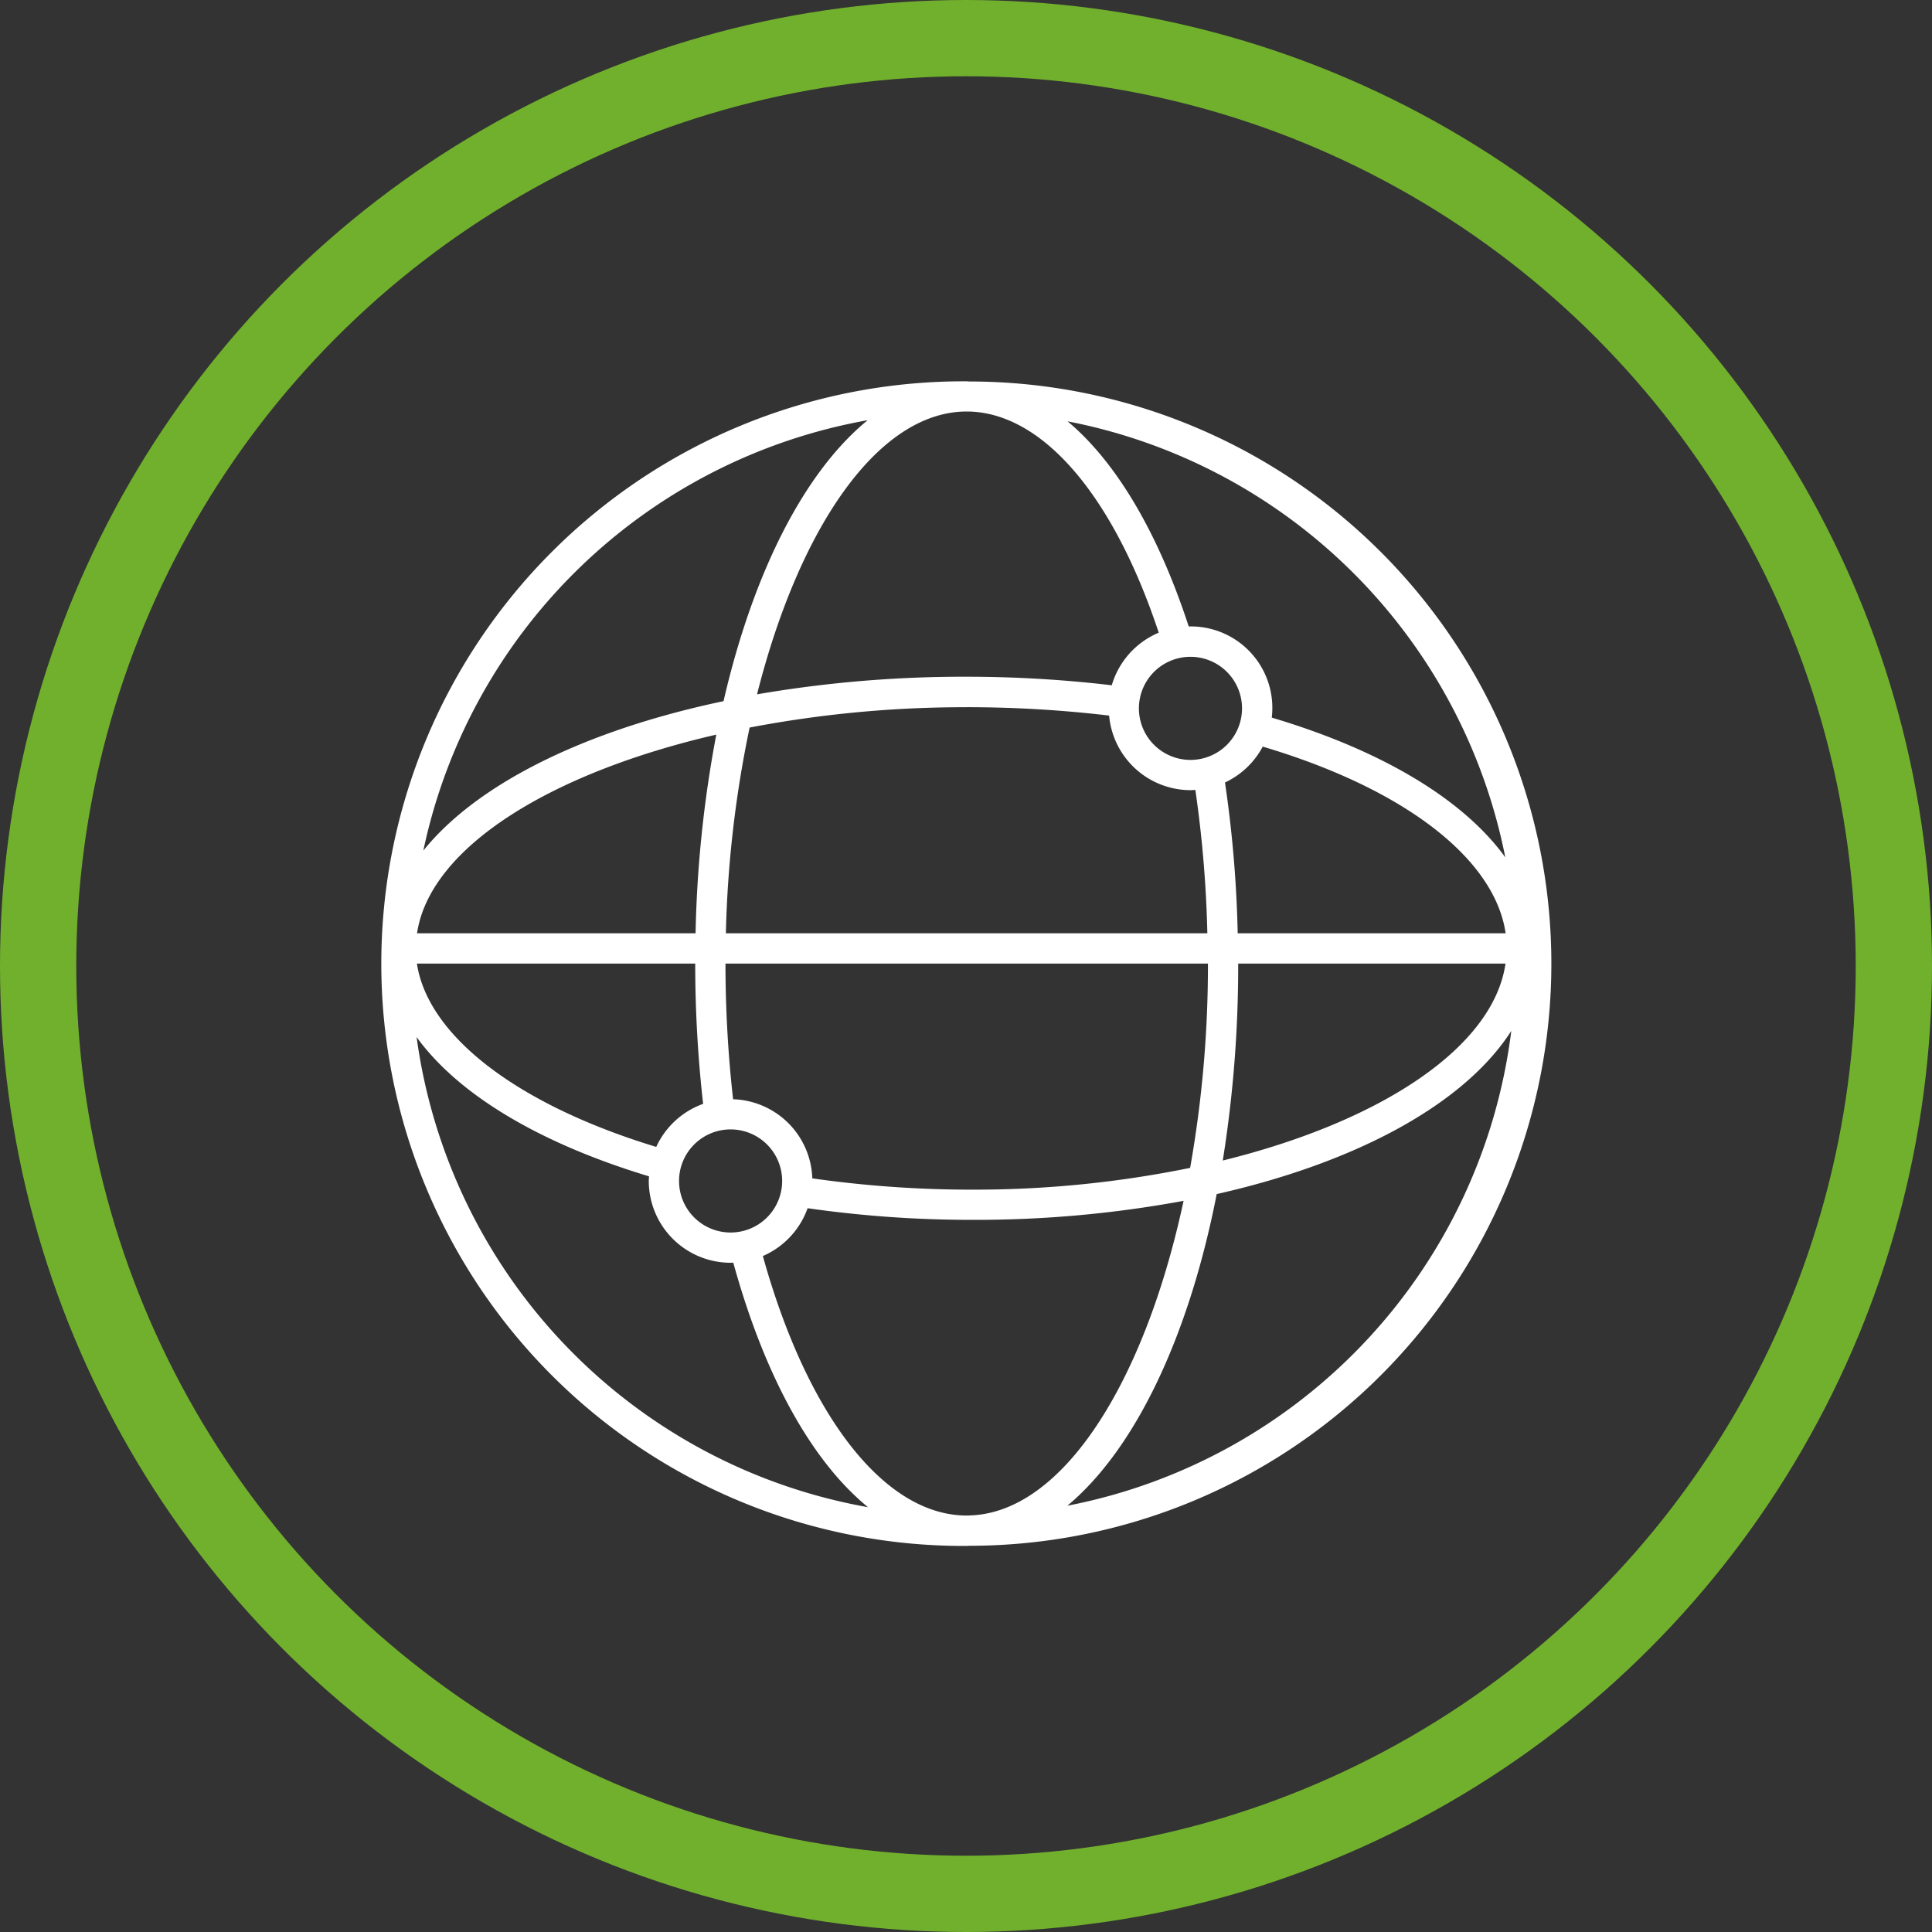
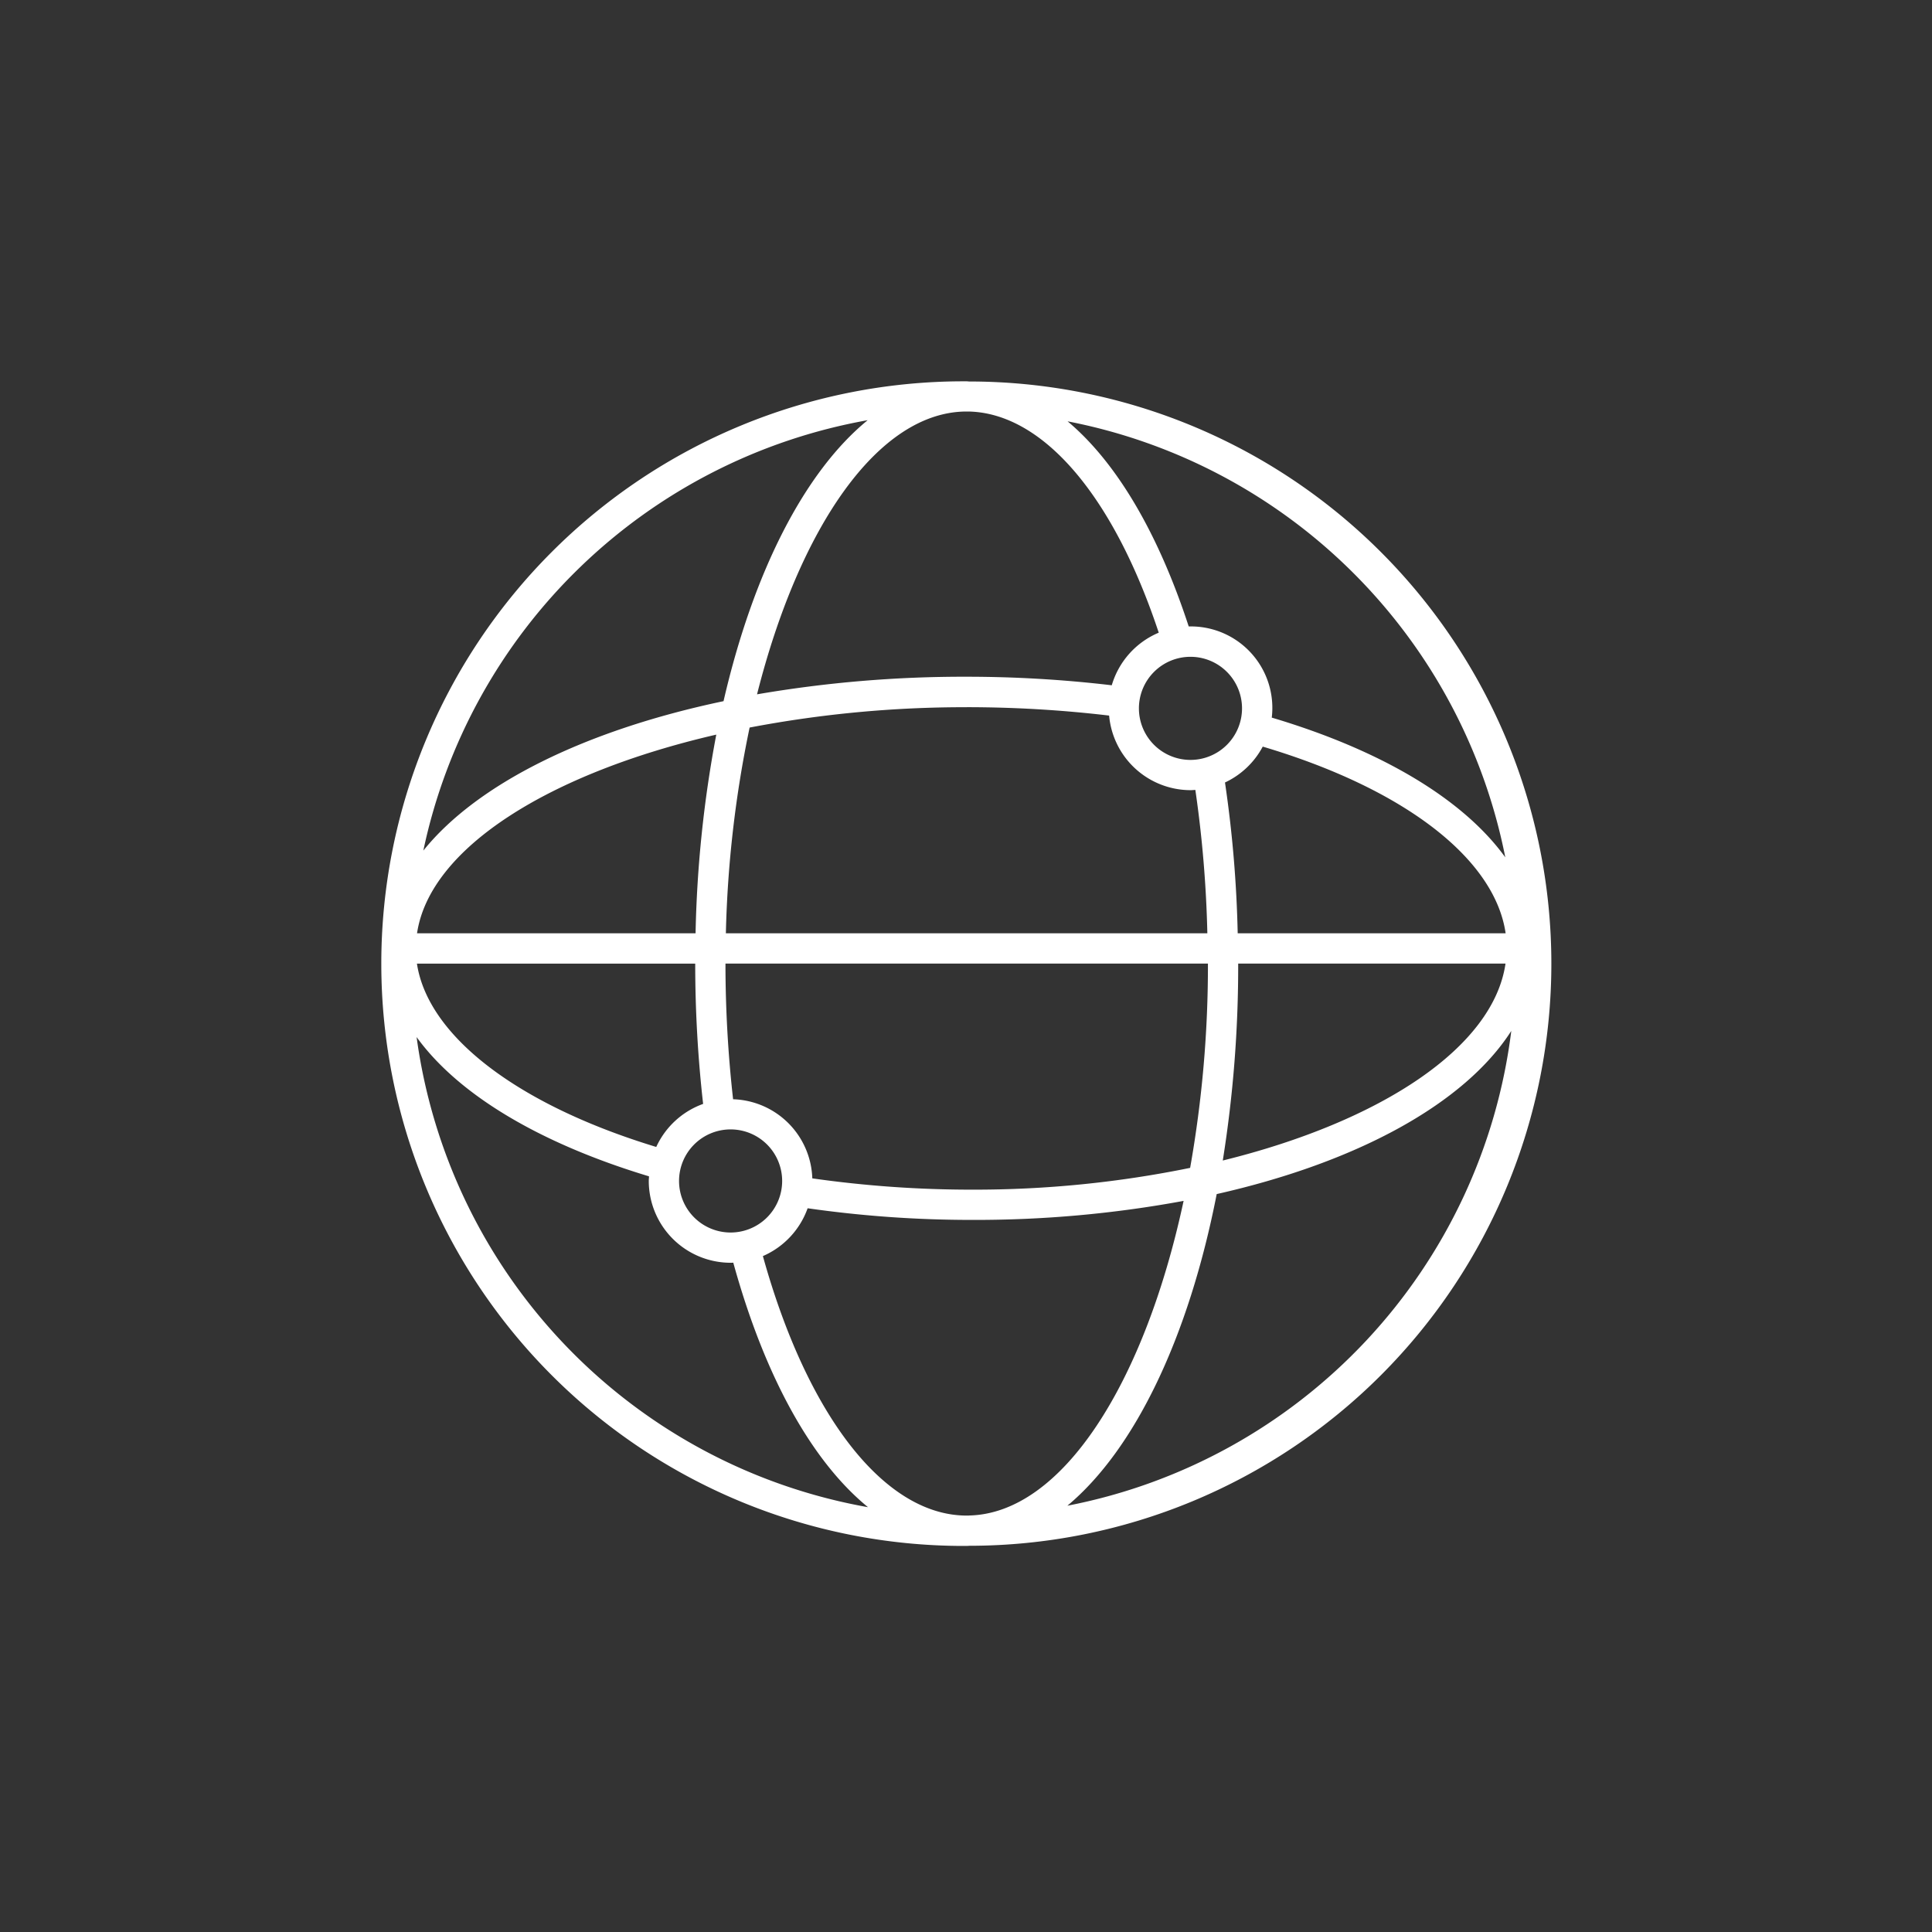
<svg xmlns="http://www.w3.org/2000/svg" width="76" height="76" viewBox="0 0 76 76">
  <rect x="0" y="0" width="76" height="76" fill="#333333" stroke="none" />
  <defs>
    <style>.a,.d{fill:none;}.a{stroke:#71b02d;stroke-width:3px;}.b{fill:#fff;}.c{stroke:none;}</style>
  </defs>
  <g transform="translate(-139 -3262)">
    <g class="a" transform="translate(139 3262)">
      <circle class="c" cx="38" cy="38" r="38" />
-       <circle class="d" cx="38" cy="38" r="36.5" />
    </g>
    <g transform="translate(142.488 3265.488)">
-       <path class="b" d="M34.622,11.517c-.028,0-.055-.005-.082-.005l-.04,0-.082,0a22.906,22.906,0,1,0,0,45.813l.089,0,.033,0c.038,0,.076-.005.114-.006a22.9,22.9,0,1,0-.031-45.8Zm.006,44.612-.118,0c-3.21-.024-6.241-3.918-7.989-10.208a3.232,3.232,0,0,0,1.76-1.881,45.467,45.467,0,0,0,6.49.458,44.962,44.962,0,0,0,8.3-.748c-1.544,7.194-4.787,12.3-8.445,12.376Zm-12.3-14.5c-5.465-1.661-8.982-4.365-9.416-7.212H23.86v0a49.09,49.09,0,0,0,.311,5.518,3.231,3.231,0,0,0-1.843,1.692ZM34.5,12.7l.1,0c2.916.05,5.7,3.287,7.494,8.7a3.231,3.231,0,0,0-1.848,2.069,48.76,48.76,0,0,0-5.714-.336,47.879,47.879,0,0,0-8.24.692C27.946,17.274,31.04,12.736,34.5,12.7ZM46.185,25.882c5.558,1.652,9.128,4.4,9.555,7.344H45.2a47.539,47.539,0,0,0-.5-5.933A3.236,3.236,0,0,0,46.185,25.882Zm-2.843.523a2.028,2.028,0,1,1,2.028-2.028,2.028,2.028,0,0,1-2.028,2.028Zm-8.8-2.074a47.6,47.6,0,0,1,5.6.33,3.221,3.221,0,0,0,3.2,2.934c.065,0,.128-.006.192-.01a46.385,46.385,0,0,1,.472,5.64H25.066A44.36,44.36,0,0,1,26,25.132a45.091,45.091,0,0,1,8.543-.8ZM23.874,33.226H12.917c.5-3.358,5.206-6.3,11.772-7.816a46.768,46.768,0,0,0-.815,7.816Zm1.378,7.714a2.028,2.028,0,1,1-2.028,2.028,2.028,2.028,0,0,1,2.028-2.028Zm9.52,2.37a44.342,44.342,0,0,1-6.306-.444,3.218,3.218,0,0,0-3.116-3.112,47.873,47.873,0,0,1-.3-5.337v0H44.029v0a45.546,45.546,0,0,1-.7,8.036,42.27,42.27,0,0,1-8.556.857Zm10.449-8.894H55.735c-.479,3.306-4.907,6.216-11.122,7.748a48.452,48.452,0,0,0,.606-7.746Zm10.508-4.175c-1.633-2.263-4.82-4.2-9.189-5.5a3.205,3.205,0,0,0-3.2-3.587c-.023,0-.045,0-.067,0-1.217-3.721-2.863-6.476-4.765-8.068A21.773,21.773,0,0,1,55.727,30.241Zm-25.085-17.2c-2.489,2.035-4.5,5.983-5.67,11.053-5.447,1.144-9.692,3.248-11.809,5.878a21.773,21.773,0,0,1,17.48-16.931ZM12.9,37.307c1.618,2.237,4.79,4.166,9.142,5.479,0,.061-.009.121-.009.182a3.222,3.222,0,0,0,3.218,3.218c.036,0,.071,0,.106-.005,1.241,4.5,3.1,7.825,5.3,9.62A21.759,21.759,0,0,1,12.9,37.307ZM38.5,55.743c2.661-2.22,4.772-6.63,5.874-12.259,5.537-1.249,9.754-3.558,11.588-6.418A21.76,21.76,0,0,1,38.5,55.743Z" transform="translate(0 0)" />
+       <path class="b" d="M34.622,11.517c-.028,0-.055-.005-.082-.005l-.04,0-.082,0a22.906,22.906,0,1,0,0,45.813l.089,0,.033,0c.038,0,.076-.005.114-.006a22.9,22.9,0,1,0-.031-45.8m.006,44.612-.118,0c-3.21-.024-6.241-3.918-7.989-10.208a3.232,3.232,0,0,0,1.76-1.881,45.467,45.467,0,0,0,6.49.458,44.962,44.962,0,0,0,8.3-.748c-1.544,7.194-4.787,12.3-8.445,12.376Zm-12.3-14.5c-5.465-1.661-8.982-4.365-9.416-7.212H23.86v0a49.09,49.09,0,0,0,.311,5.518,3.231,3.231,0,0,0-1.843,1.692ZM34.5,12.7l.1,0c2.916.05,5.7,3.287,7.494,8.7a3.231,3.231,0,0,0-1.848,2.069,48.76,48.76,0,0,0-5.714-.336,47.879,47.879,0,0,0-8.24.692C27.946,17.274,31.04,12.736,34.5,12.7ZM46.185,25.882c5.558,1.652,9.128,4.4,9.555,7.344H45.2a47.539,47.539,0,0,0-.5-5.933A3.236,3.236,0,0,0,46.185,25.882Zm-2.843.523a2.028,2.028,0,1,1,2.028-2.028,2.028,2.028,0,0,1-2.028,2.028Zm-8.8-2.074a47.6,47.6,0,0,1,5.6.33,3.221,3.221,0,0,0,3.2,2.934c.065,0,.128-.006.192-.01a46.385,46.385,0,0,1,.472,5.64H25.066A44.36,44.36,0,0,1,26,25.132a45.091,45.091,0,0,1,8.543-.8ZM23.874,33.226H12.917c.5-3.358,5.206-6.3,11.772-7.816a46.768,46.768,0,0,0-.815,7.816Zm1.378,7.714a2.028,2.028,0,1,1-2.028,2.028,2.028,2.028,0,0,1,2.028-2.028Zm9.52,2.37a44.342,44.342,0,0,1-6.306-.444,3.218,3.218,0,0,0-3.116-3.112,47.873,47.873,0,0,1-.3-5.337v0H44.029v0a45.546,45.546,0,0,1-.7,8.036,42.27,42.27,0,0,1-8.556.857Zm10.449-8.894H55.735c-.479,3.306-4.907,6.216-11.122,7.748a48.452,48.452,0,0,0,.606-7.746Zm10.508-4.175c-1.633-2.263-4.82-4.2-9.189-5.5a3.205,3.205,0,0,0-3.2-3.587c-.023,0-.045,0-.067,0-1.217-3.721-2.863-6.476-4.765-8.068A21.773,21.773,0,0,1,55.727,30.241Zm-25.085-17.2c-2.489,2.035-4.5,5.983-5.67,11.053-5.447,1.144-9.692,3.248-11.809,5.878a21.773,21.773,0,0,1,17.48-16.931ZM12.9,37.307c1.618,2.237,4.79,4.166,9.142,5.479,0,.061-.009.121-.009.182a3.222,3.222,0,0,0,3.218,3.218c.036,0,.071,0,.106-.005,1.241,4.5,3.1,7.825,5.3,9.62A21.759,21.759,0,0,1,12.9,37.307ZM38.5,55.743c2.661-2.22,4.772-6.63,5.874-12.259,5.537-1.249,9.754-3.558,11.588-6.418A21.76,21.76,0,0,1,38.5,55.743Z" transform="translate(0 0)" />
    </g>
  </g>
</svg>